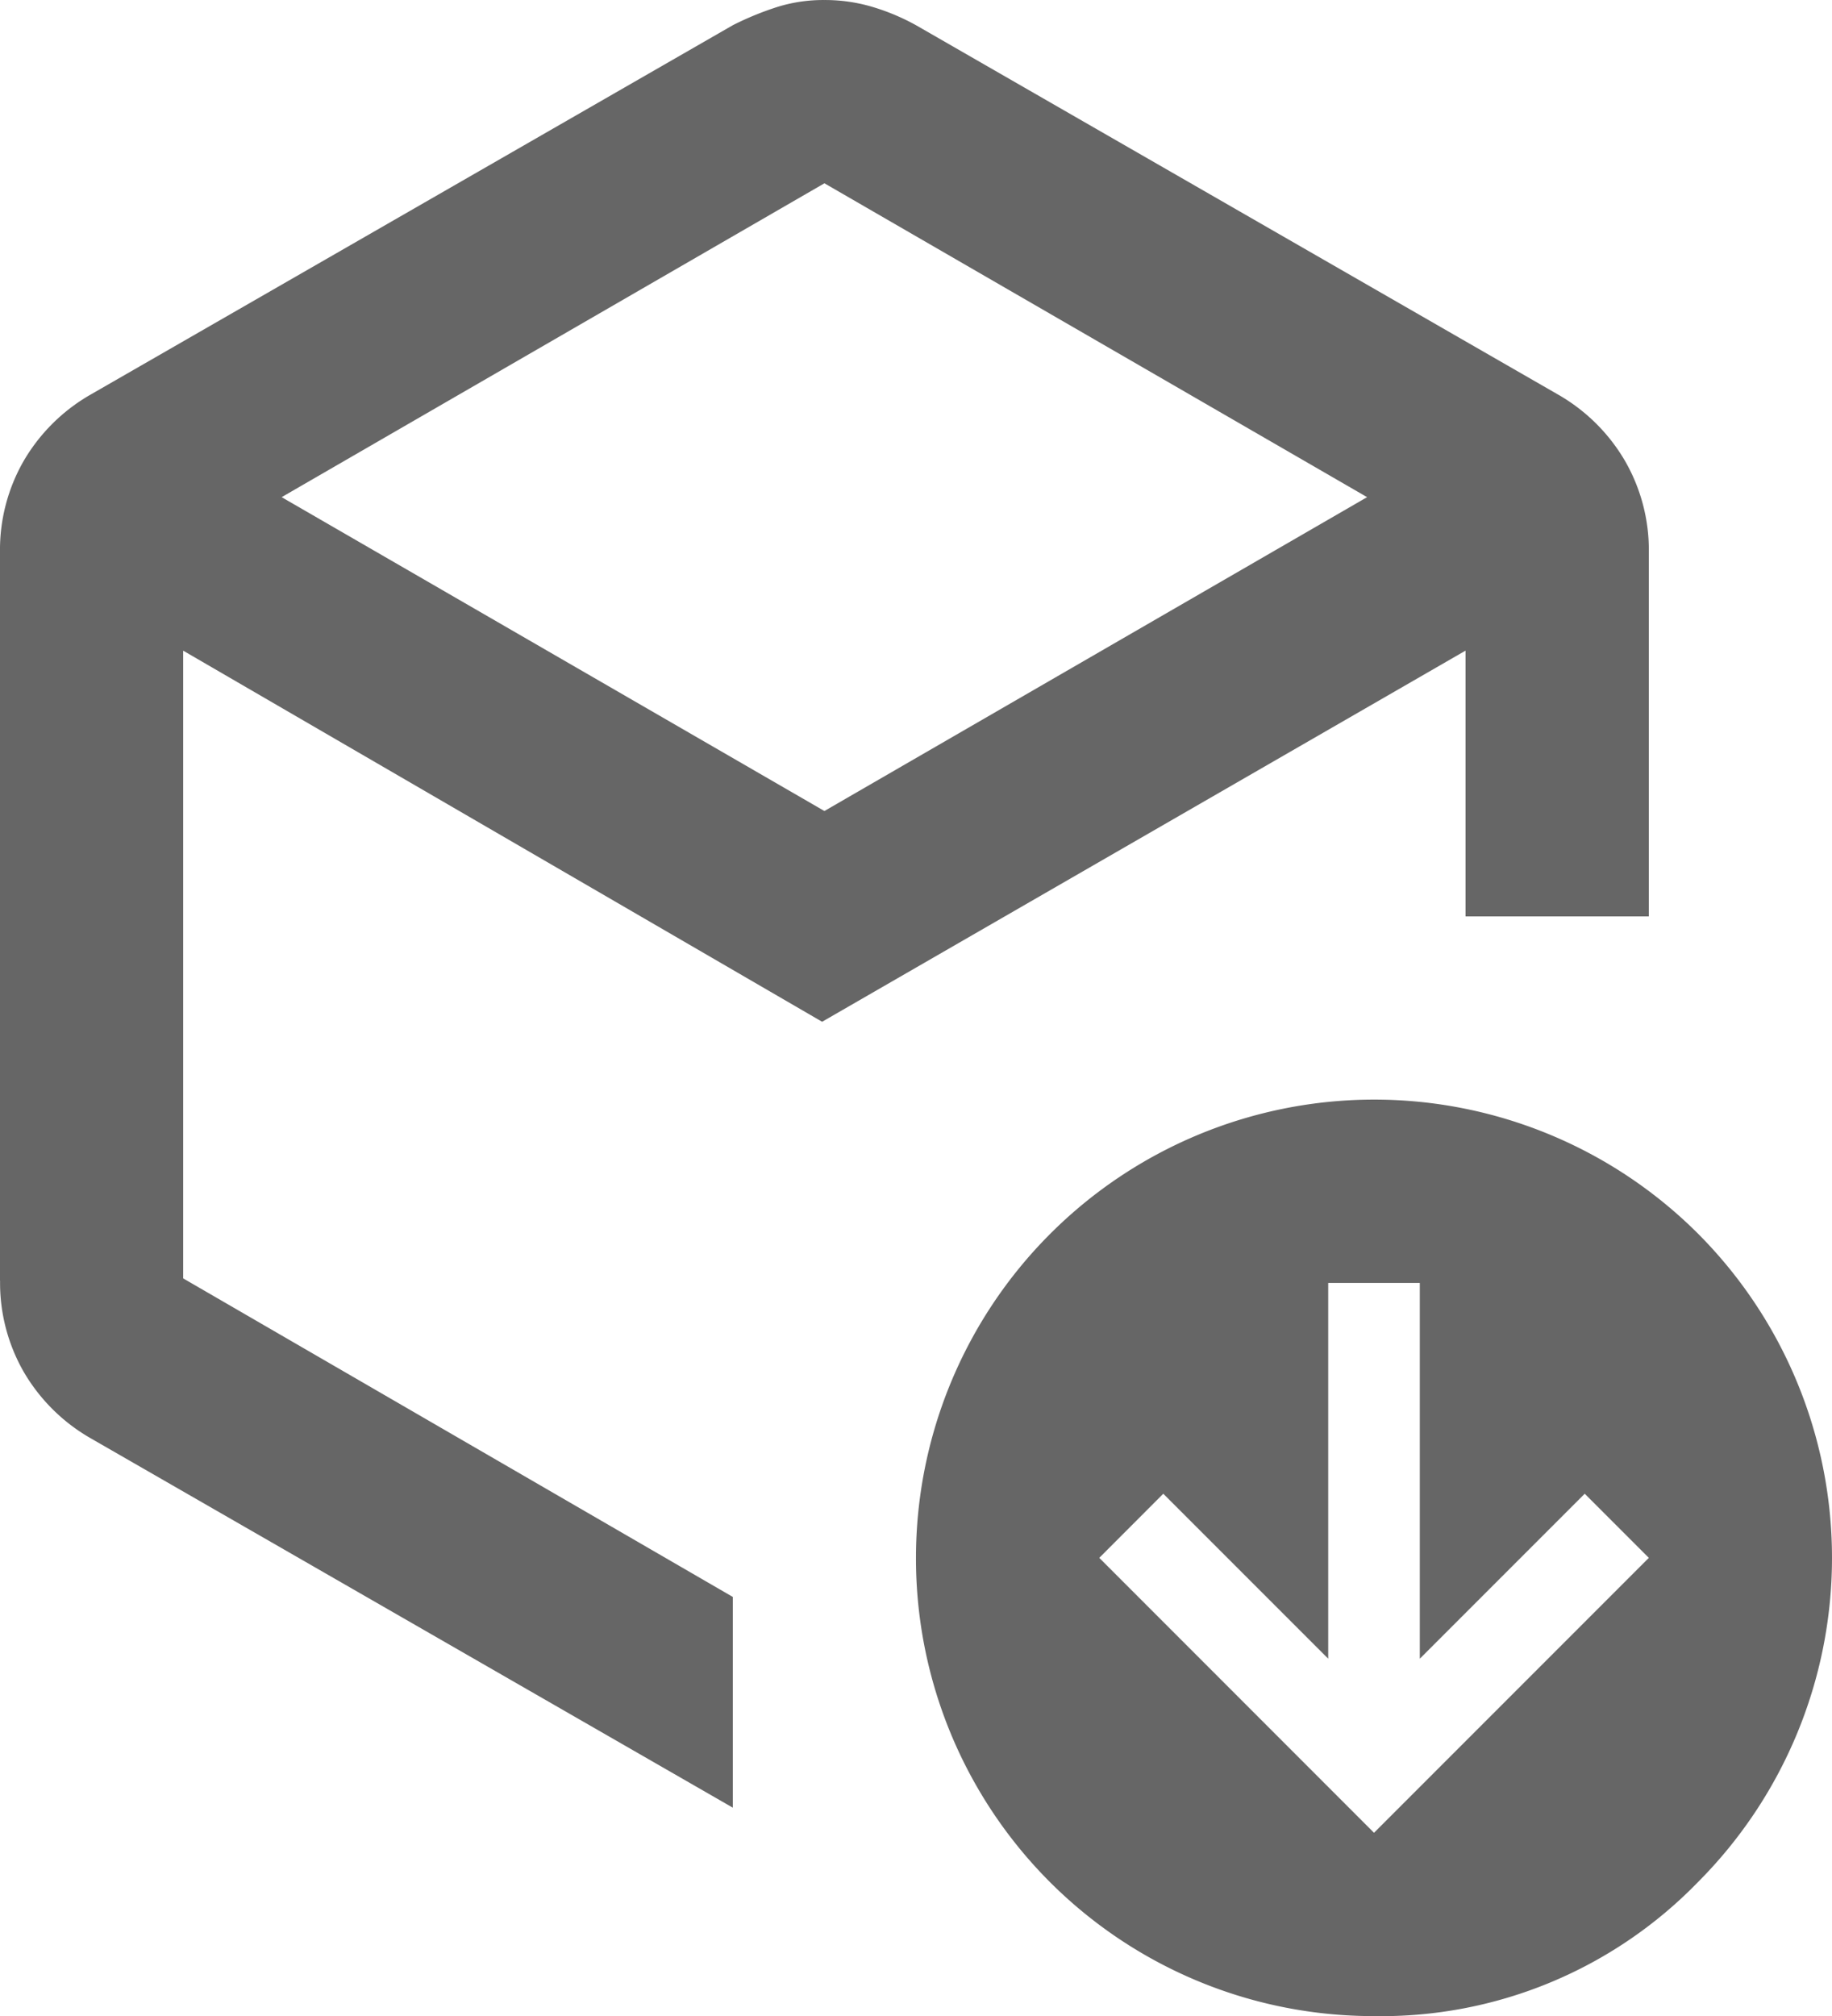
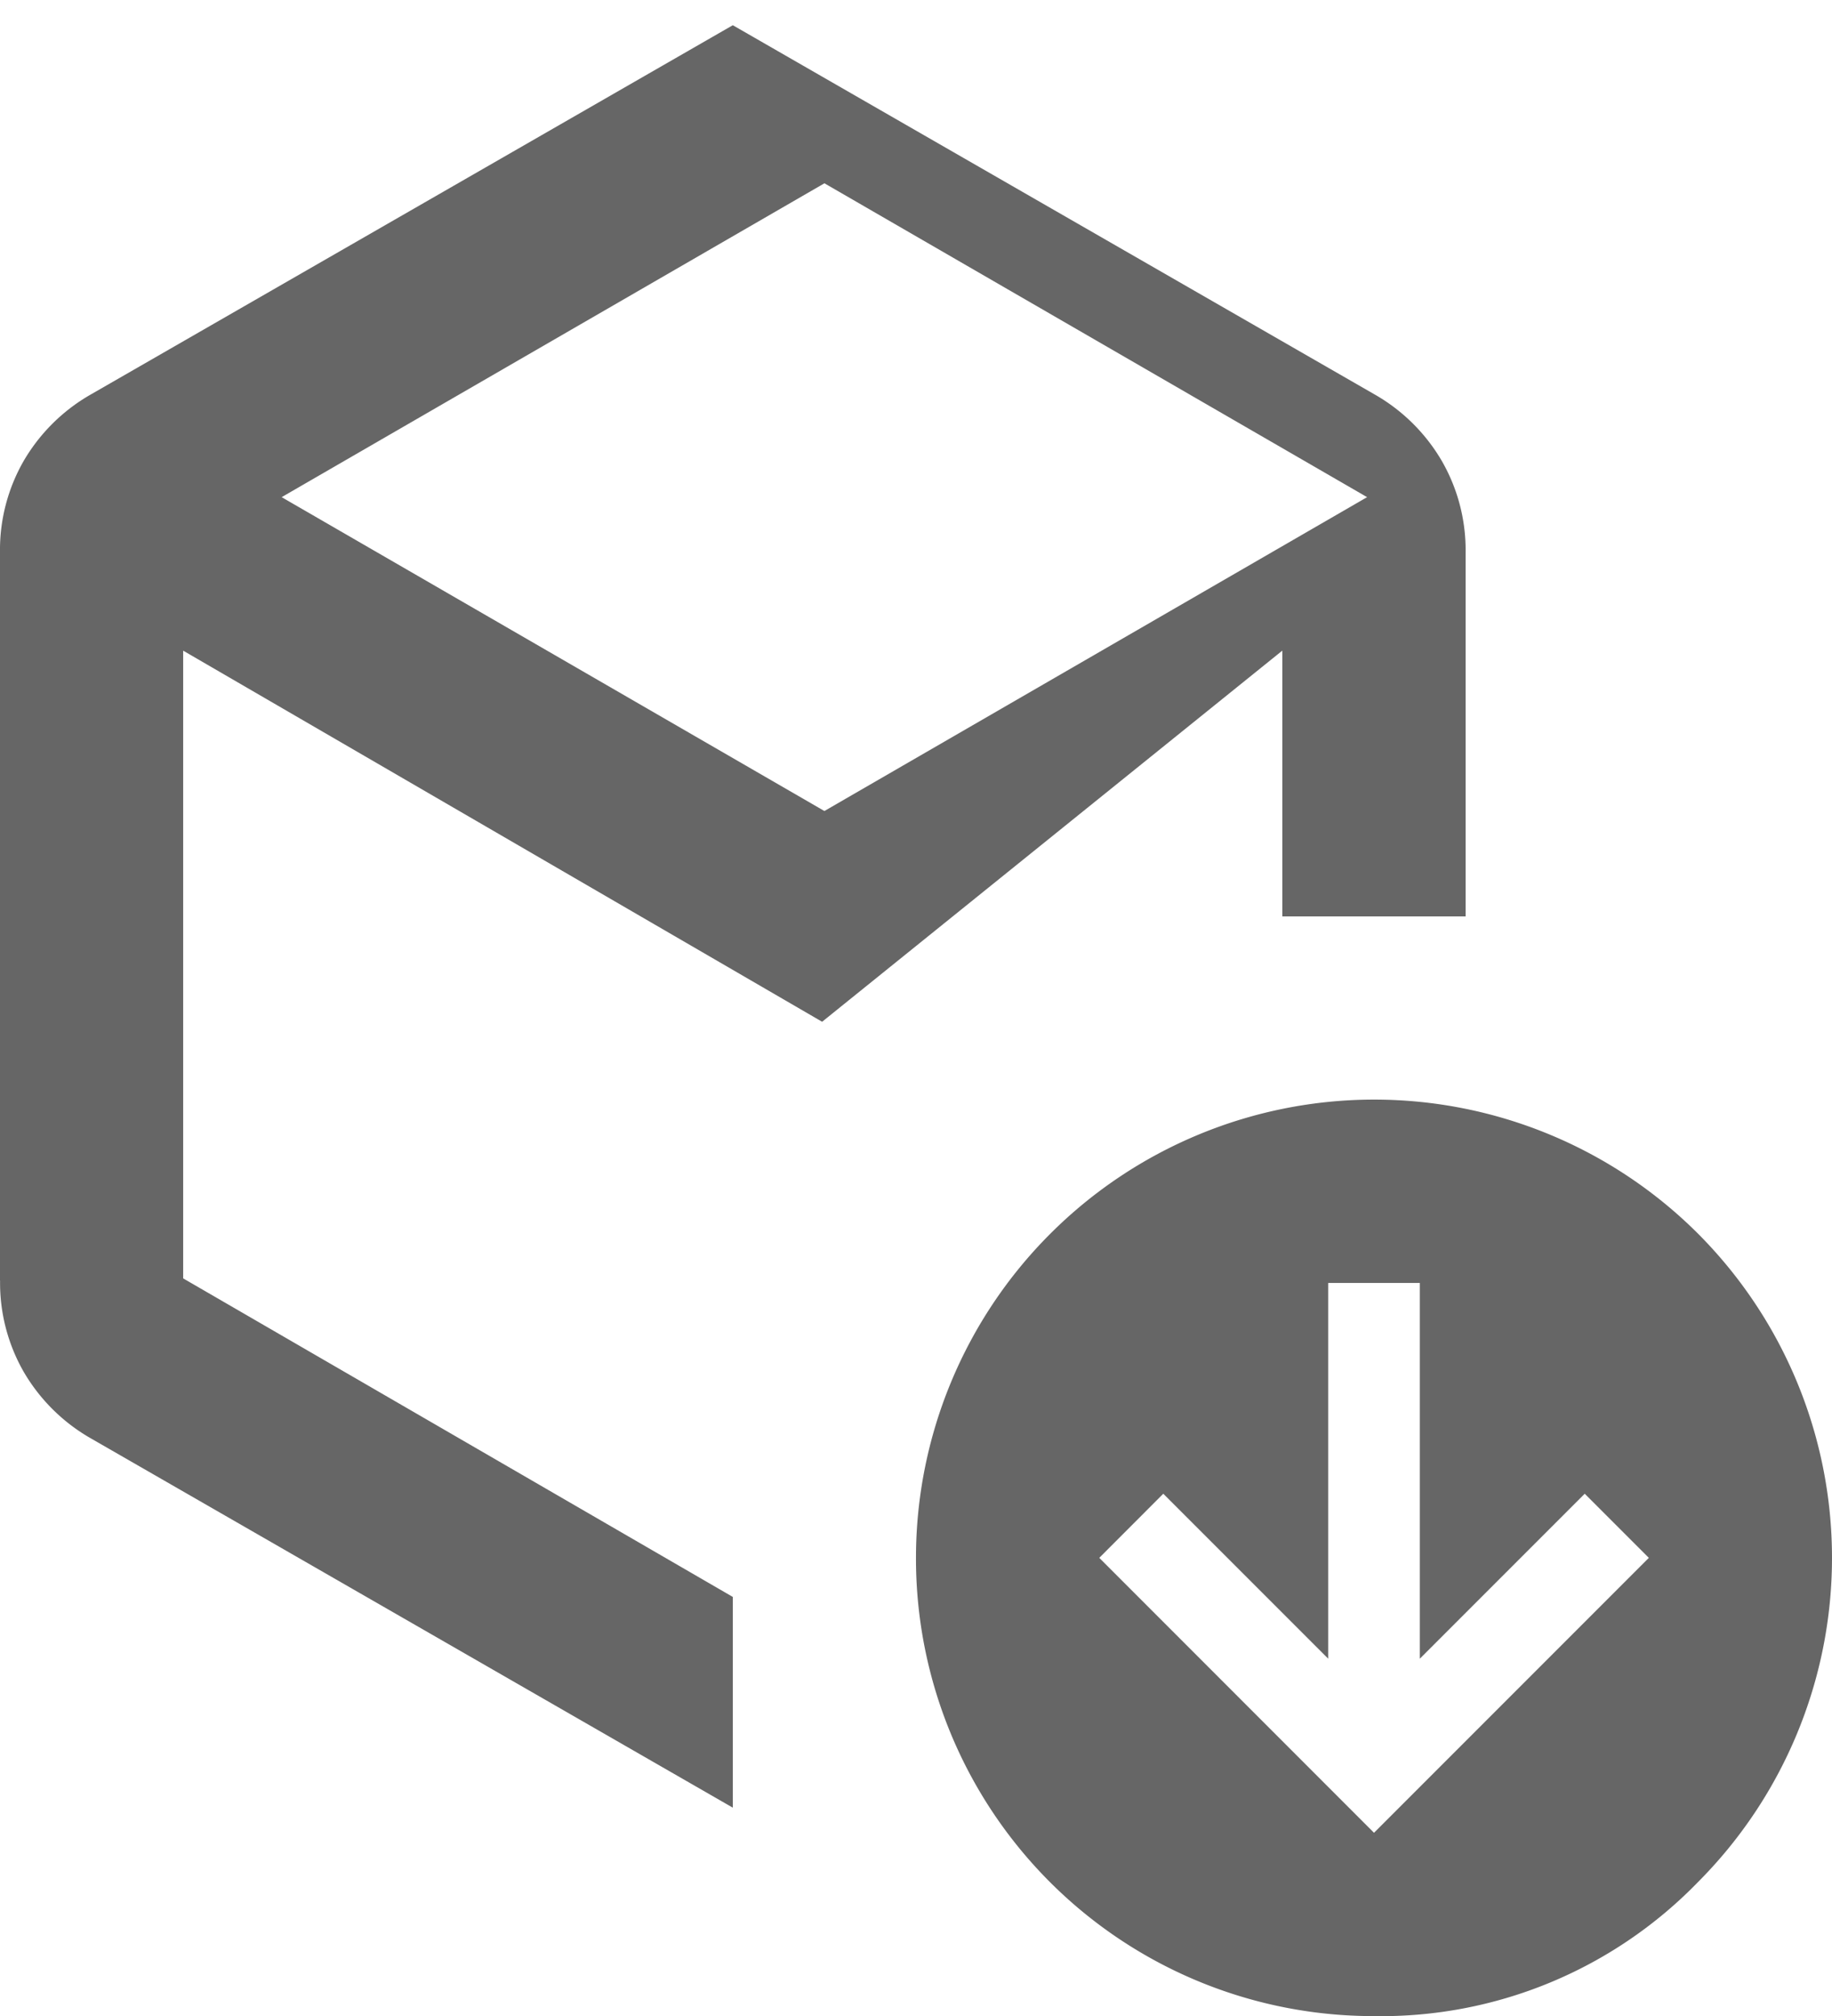
<svg xmlns="http://www.w3.org/2000/svg" width="68.962" height="75.861" viewBox="0 0 68.962 75.861">
-   <path id="icon_01" d="M101.642,92.575,111.987,82.23l-2.413-2.413-6.208,6.208V71.887H99.918V86.024L93.71,79.817,91.3,82.23ZM80.954,30.508,60.522,42.318l20.431,11.81,20.429-11.81ZM49.92,71.8V44.388a6.716,6.716,0,0,1,.9-3.448,6.867,6.867,0,0,1,2.543-2.5L77.505,24.56a11.415,11.415,0,0,1,1.681-.689,5.816,5.816,0,0,1,1.767-.259,6.24,6.24,0,0,1,1.809.259,8.229,8.229,0,0,1,1.64.689l24.137,13.88a6.867,6.867,0,0,1,2.543,2.5,6.717,6.717,0,0,1,.905,3.448V58.093h-6.9v-10L80.867,62.058,56.815,48.094v23.62L77.505,83.7v7.93L53.366,77.749a6.867,6.867,0,0,1-2.543-2.5,6.726,6.726,0,0,1-.9-3.448m51.722,27.672A17.218,17.218,0,0,1,84.4,82.23a17.249,17.249,0,0,1,29.437-12.2,17.274,17.274,0,0,1,0,24.4,16.615,16.615,0,0,1-12.2,5.043" transform="translate(-49.92 -23.611)" fill="#666" />
+   <path id="icon_01" d="M101.642,92.575,111.987,82.23l-2.413-2.413-6.208,6.208V71.887H99.918V86.024L93.71,79.817,91.3,82.23ZM80.954,30.508,60.522,42.318l20.431,11.81,20.429-11.81ZM49.92,71.8V44.388a6.716,6.716,0,0,1,.9-3.448,6.867,6.867,0,0,1,2.543-2.5L77.505,24.56l24.137,13.88a6.867,6.867,0,0,1,2.543,2.5,6.717,6.717,0,0,1,.905,3.448V58.093h-6.9v-10L80.867,62.058,56.815,48.094v23.62L77.505,83.7v7.93L53.366,77.749a6.867,6.867,0,0,1-2.543-2.5,6.726,6.726,0,0,1-.9-3.448m51.722,27.672A17.218,17.218,0,0,1,84.4,82.23a17.249,17.249,0,0,1,29.437-12.2,17.274,17.274,0,0,1,0,24.4,16.615,16.615,0,0,1-12.2,5.043" transform="translate(-49.92 -23.611)" fill="#666" />
</svg>